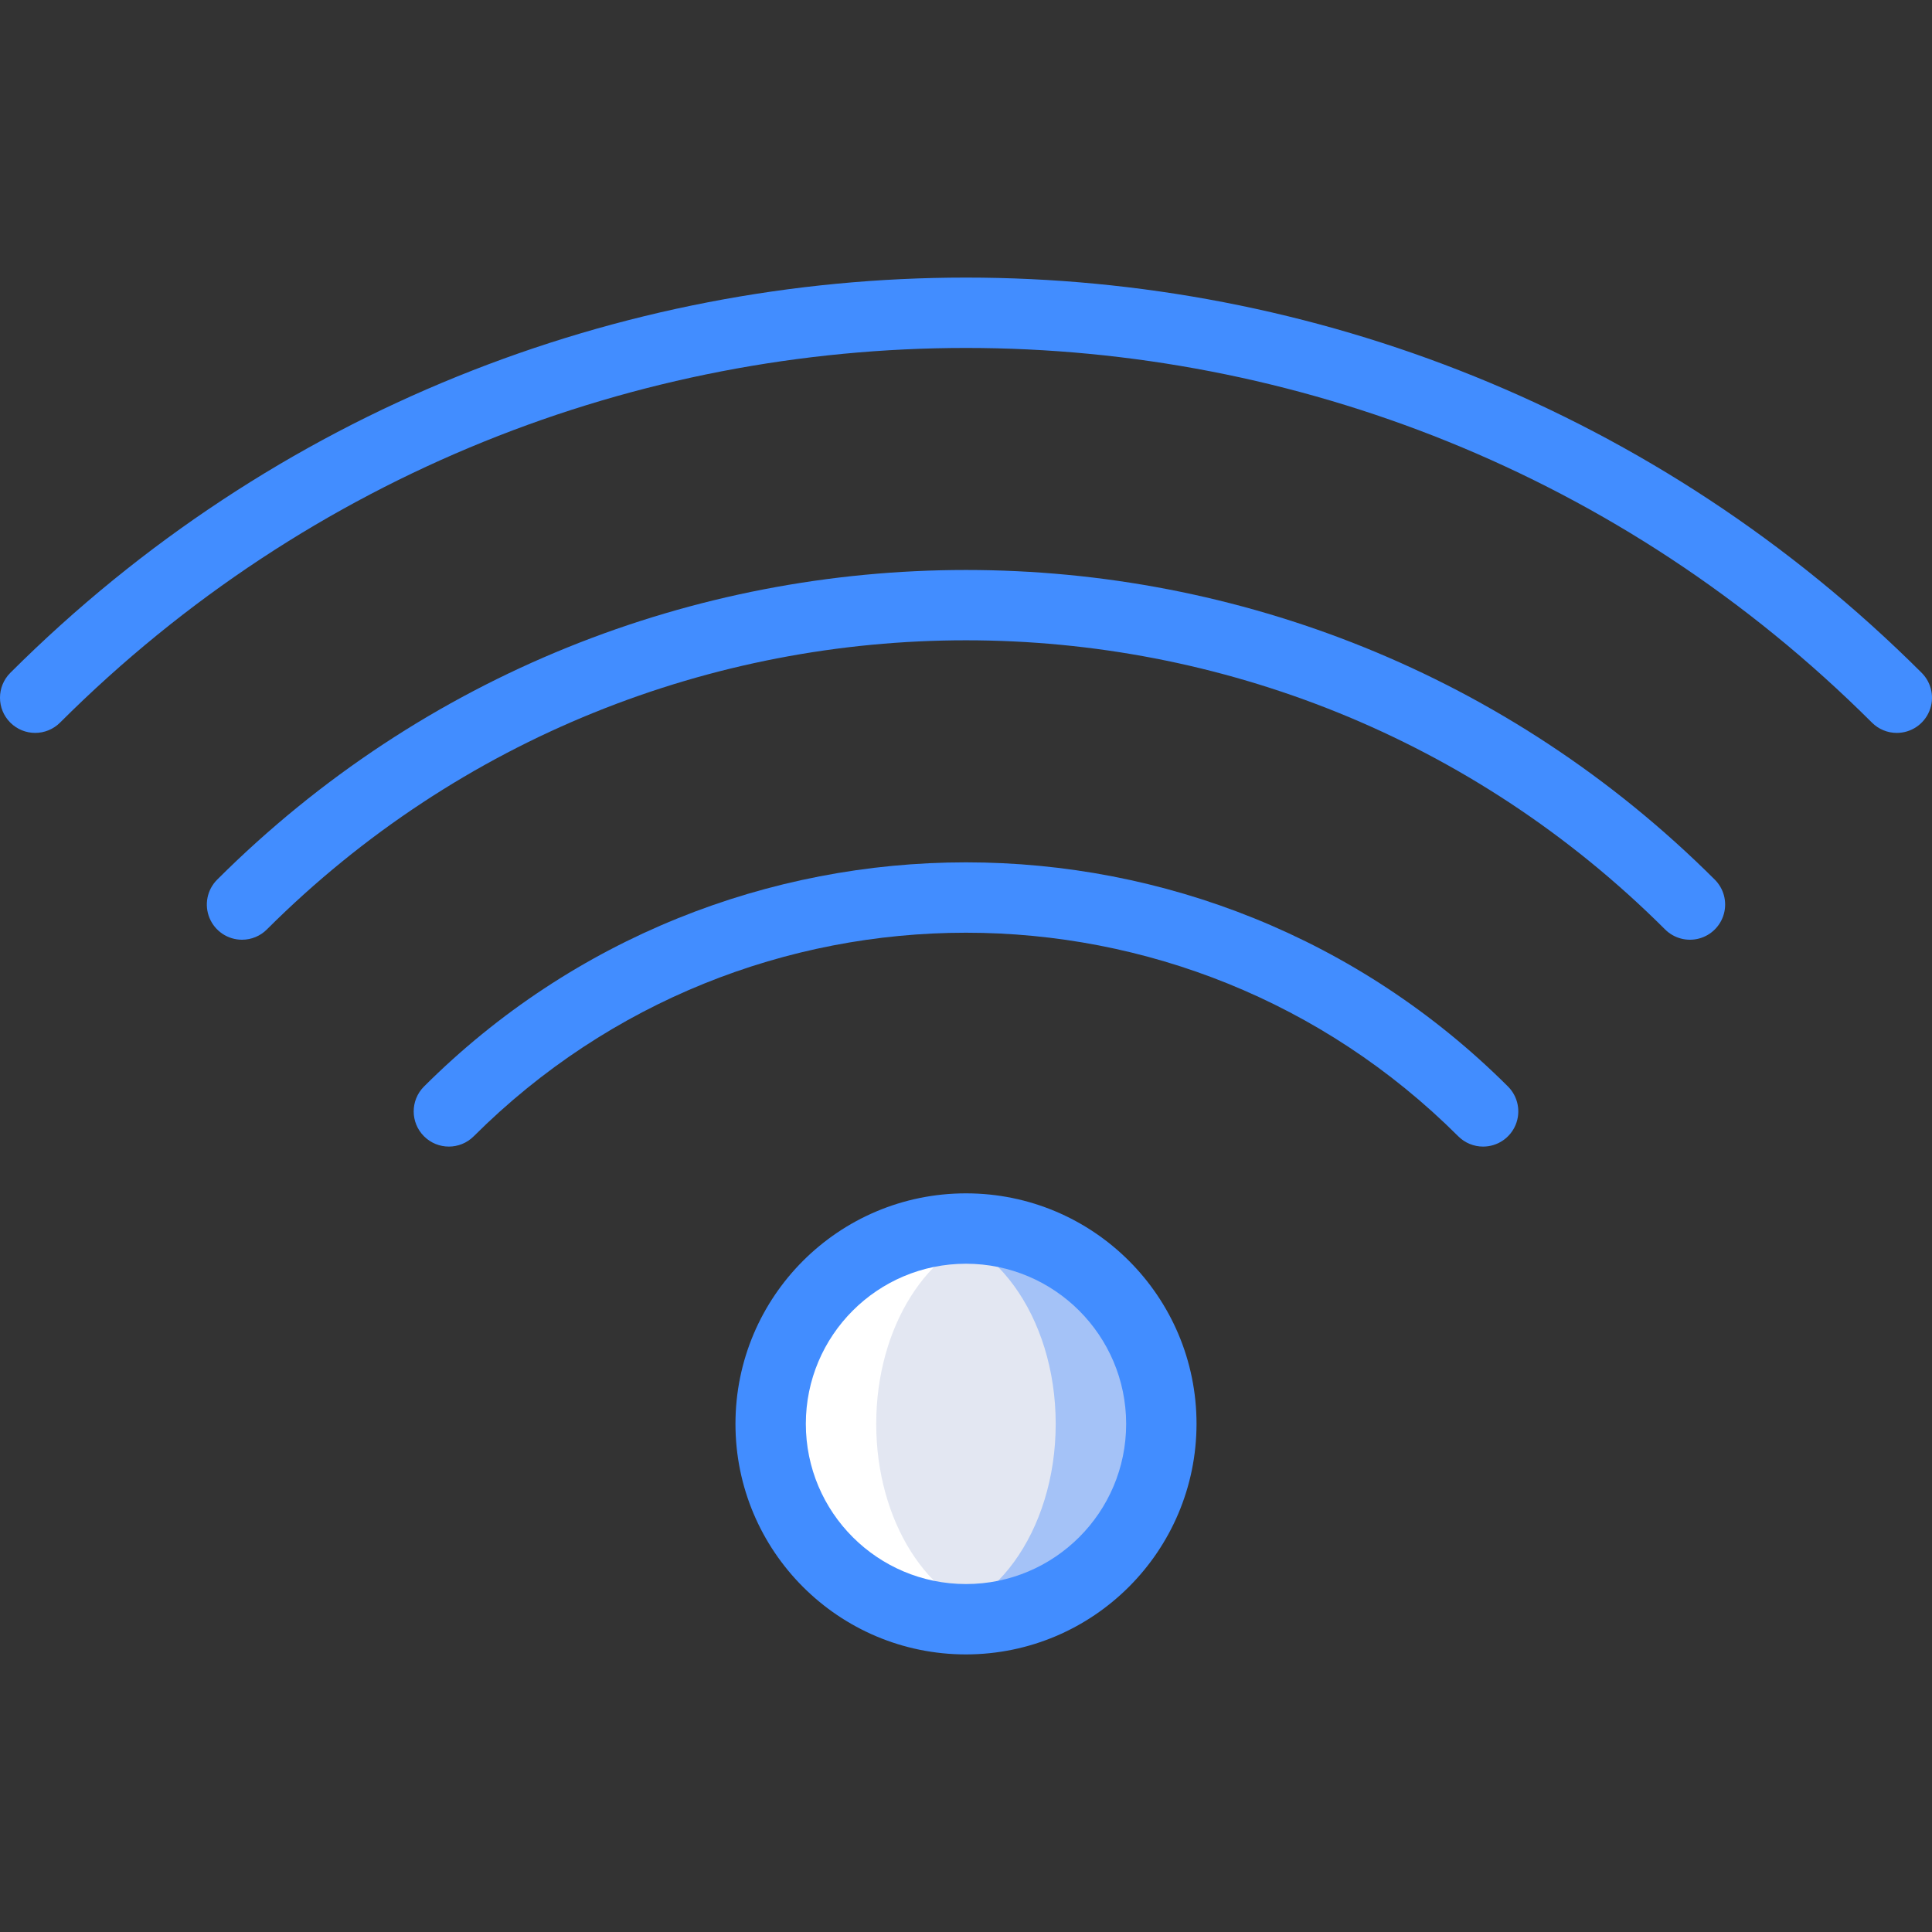
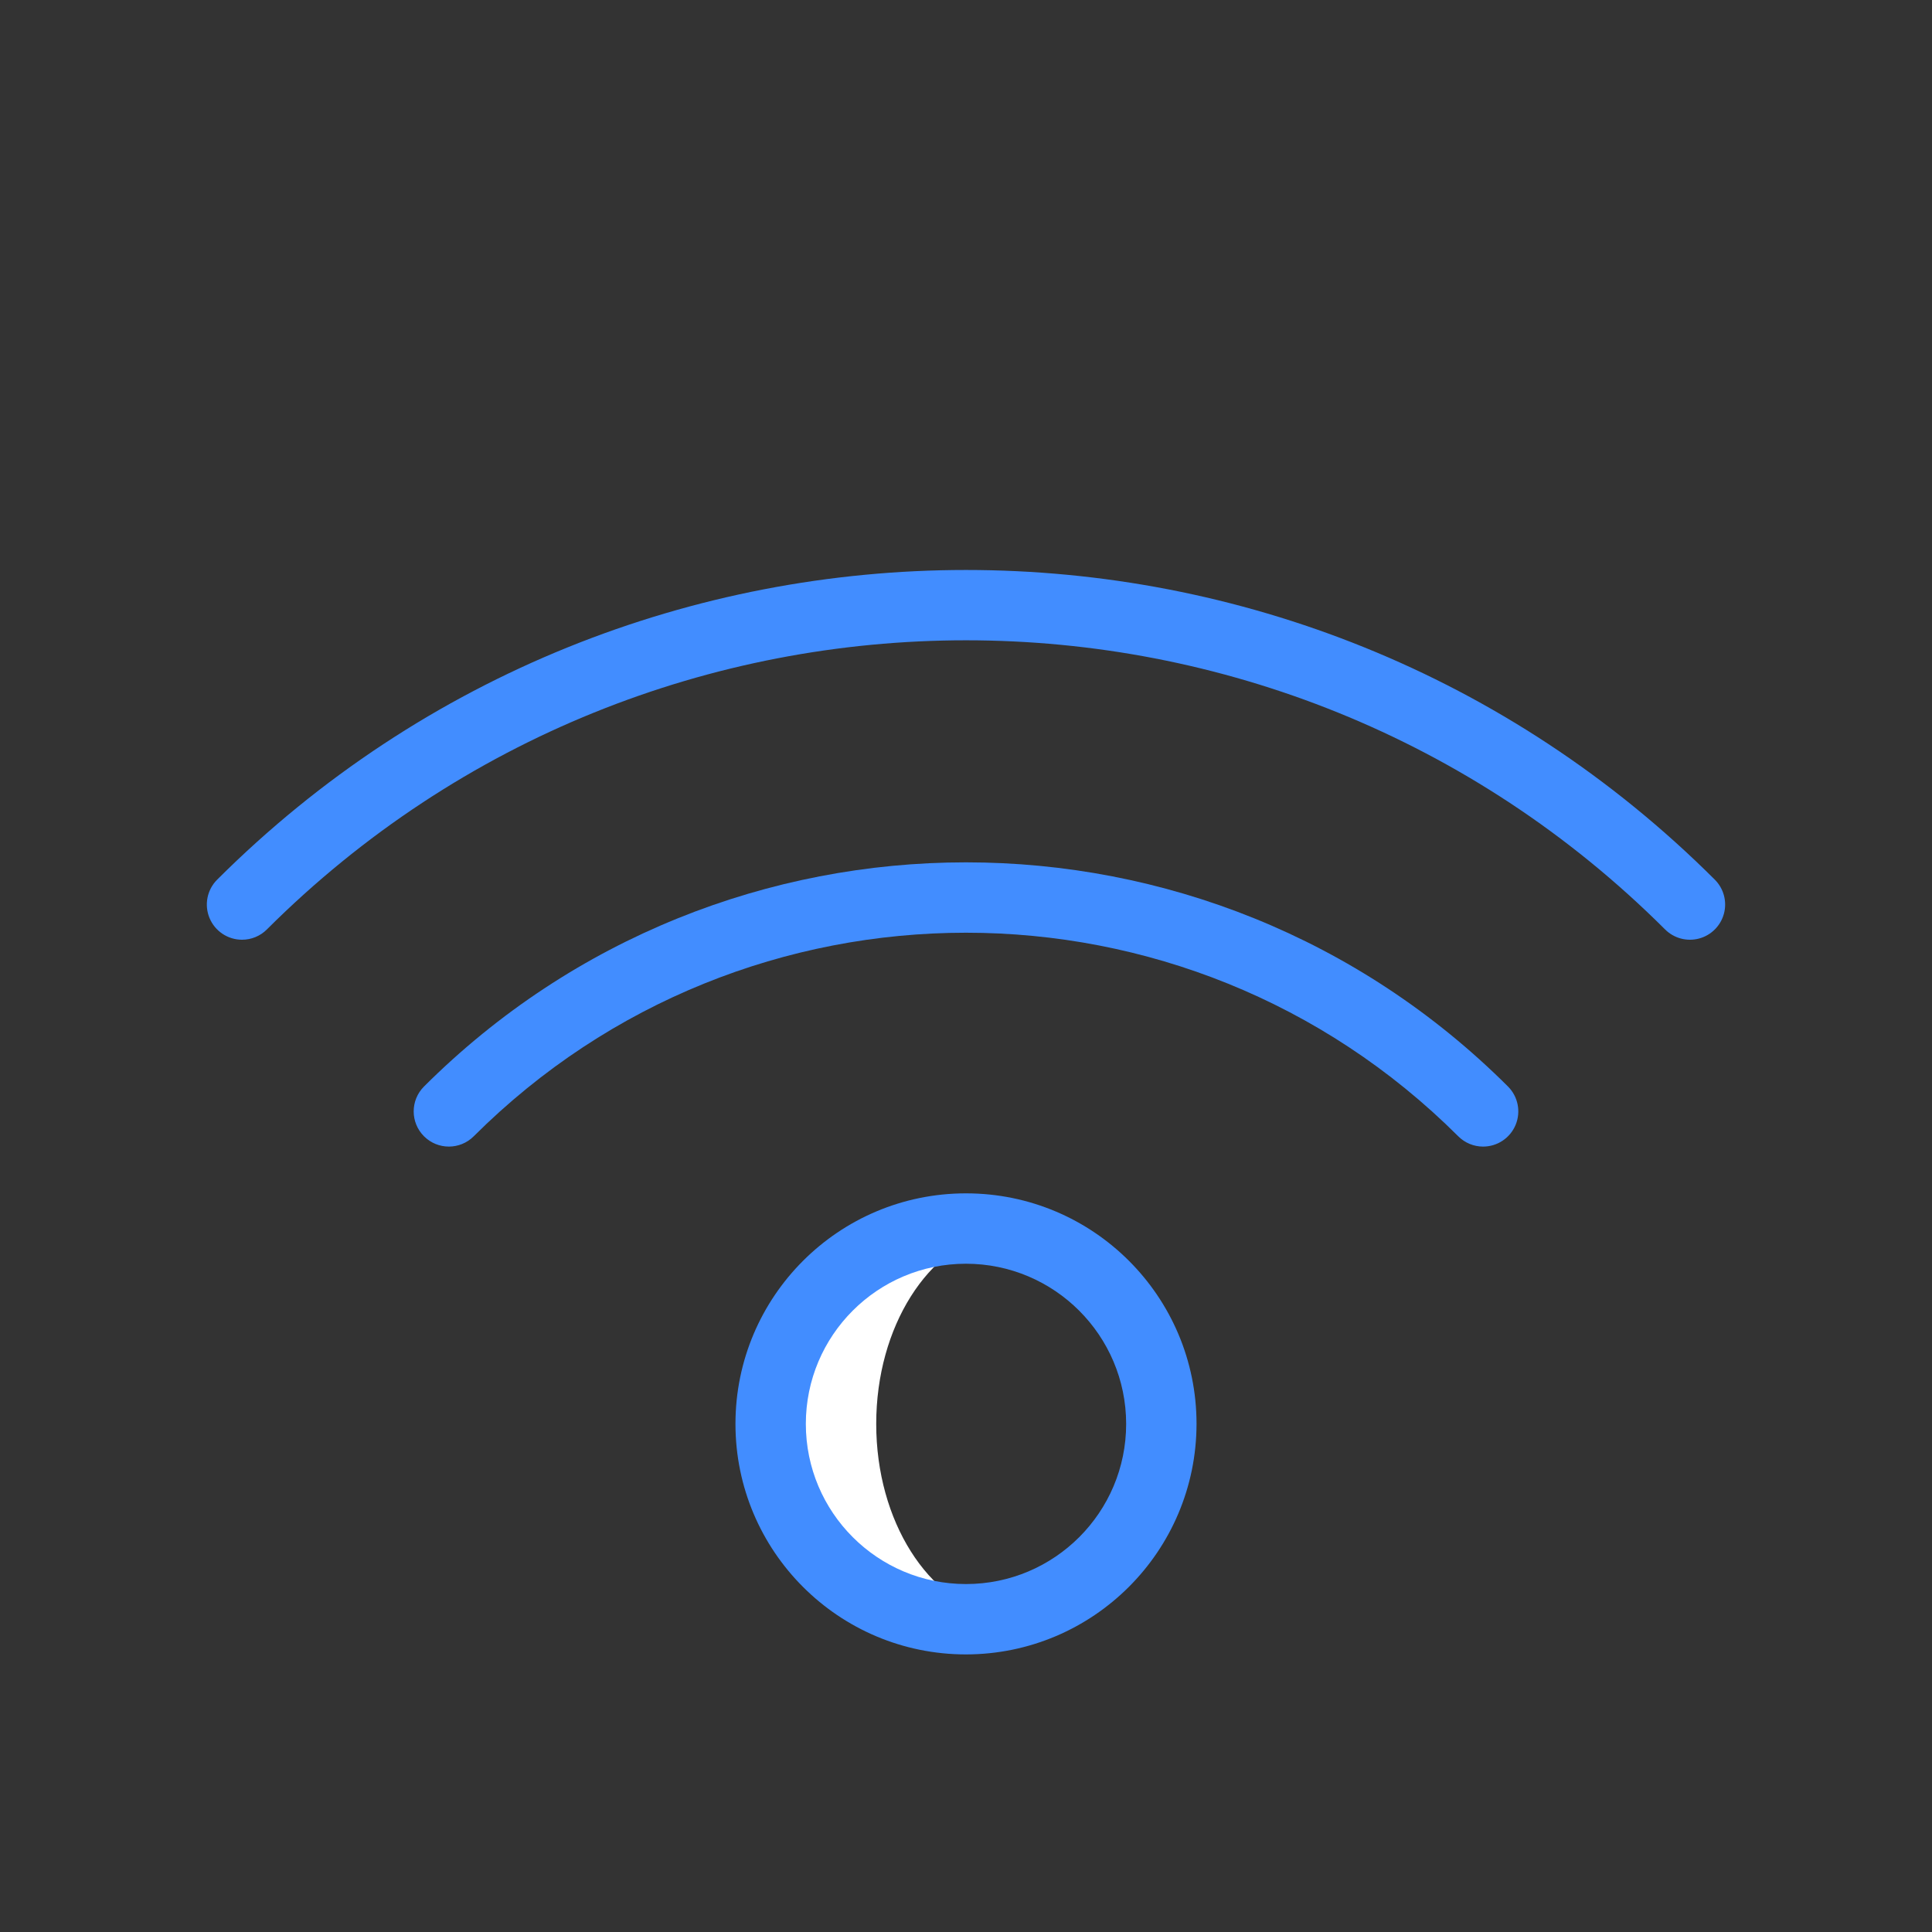
<svg xmlns="http://www.w3.org/2000/svg" id="Capa_1" x="0px" y="0px" viewBox="0 0 511.143 511.143" style="enable-background:new 0 0 511.143 511.143;" xml:space="preserve">
  <rect x="0" y="0" width="511.143" height="511.143" fill="#333333" stroke="none" />
  <g>
-     <circle style="fill:#A4C2F7;" cx="255.575" cy="376.71" r="51.684" />
-     <ellipse style="fill:#E3E7F2;" cx="241.621" cy="376.71" rx="37.683" ry="51.684" />
    <path style="fill:#FFFFFF;" d="M255.505,428.394c2.712-0.019,5.419-0.251,8.095-0.695c-18.001-3.893-31.781-25.202-31.781-50.984 c0-25.78,13.78-47.091,31.781-50.984c-19.19-3.055-38.471,4.918-49.899,20.634c-11.428,15.716-13.068,36.517-4.244,53.83 C218.28,417.508,236.074,428.405,255.505,428.394z" />
    <g>
-       <path style="fill:#428DFF;" d="M501.835,193.904c-2.469,0.003-4.838-0.979-6.582-2.728 c-132.462-132.158-346.902-132.158-479.364,0c-3.635,3.635-9.529,3.635-13.164,0s-3.635-9.529,0-13.164 c139.731-139.43,365.96-139.43,505.691,0c2.662,2.662,3.458,6.666,2.017,10.144C508.994,191.634,505.6,193.902,501.835,193.904 L501.835,193.904z" />
-       <path style="fill:#428DFF;" d="M64.03,248.622c-3.765-0.001-7.158-2.269-8.599-5.747c-1.441-3.478-0.644-7.481,2.017-10.144 c109.491-109.245,286.75-109.245,396.241,0c2.351,2.351,3.27,5.779,2.409,8.991s-3.37,5.721-6.582,6.582 c-3.212,0.861-6.639-0.058-8.991-2.409c-102.214-101.991-267.699-101.991-369.914,0C68.869,247.643,66.5,248.625,64.03,248.622 L64.03,248.622z" />
+       <path style="fill:#428DFF;" d="M64.03,248.622c-3.765-0.001-7.158-2.269-8.599-5.747c-1.441-3.478-0.644-7.481,2.017-10.144 c109.491-109.245,286.75-109.245,396.241,0c2.351,2.351,3.27,5.779,2.409,8.991s-3.37,5.721-6.582,6.582 c-3.212,0.861-6.639-0.058-8.991-2.409c-102.214-101.991-267.699-101.991-369.914,0C68.869,247.643,66.5,248.625,64.03,248.622 z" />
      <path style="fill:#428DFF;" d="M392.385,303.349c-2.469,0.003-4.838-0.979-6.582-2.728c-71.974-71.806-188.489-71.806-260.464,0 c-3.635,3.635-9.529,3.635-13.164,0c-3.635-3.635-3.635-9.529,0-13.164c79.243-79.079,207.548-79.079,286.791,0 c2.662,2.662,3.458,6.666,2.017,10.144S396.15,303.348,392.385,303.349L392.385,303.349z" />
      <path style="fill:#428DFF;" d="M255.571,437.704c-33.684,0-60.991-27.307-60.991-60.991s27.307-60.991,60.991-60.991 s60.991,27.307,60.991,60.991C316.524,410.381,289.24,437.665,255.571,437.704L255.571,437.704z M255.571,334.34 c-23.402,0-42.373,18.971-42.373,42.373s18.971,42.373,42.373,42.373s42.373-18.971,42.373-42.373 C297.919,353.321,278.963,334.365,255.571,334.34z" />
    </g>
  </g>
  <g> </g>
  <g> </g>
  <g> </g>
  <g> </g>
  <g> </g>
  <g> </g>
  <g> </g>
  <g> </g>
  <g> </g>
  <g> </g>
  <g> </g>
  <g> </g>
  <g> </g>
  <g> </g>
  <g> </g>
</svg>